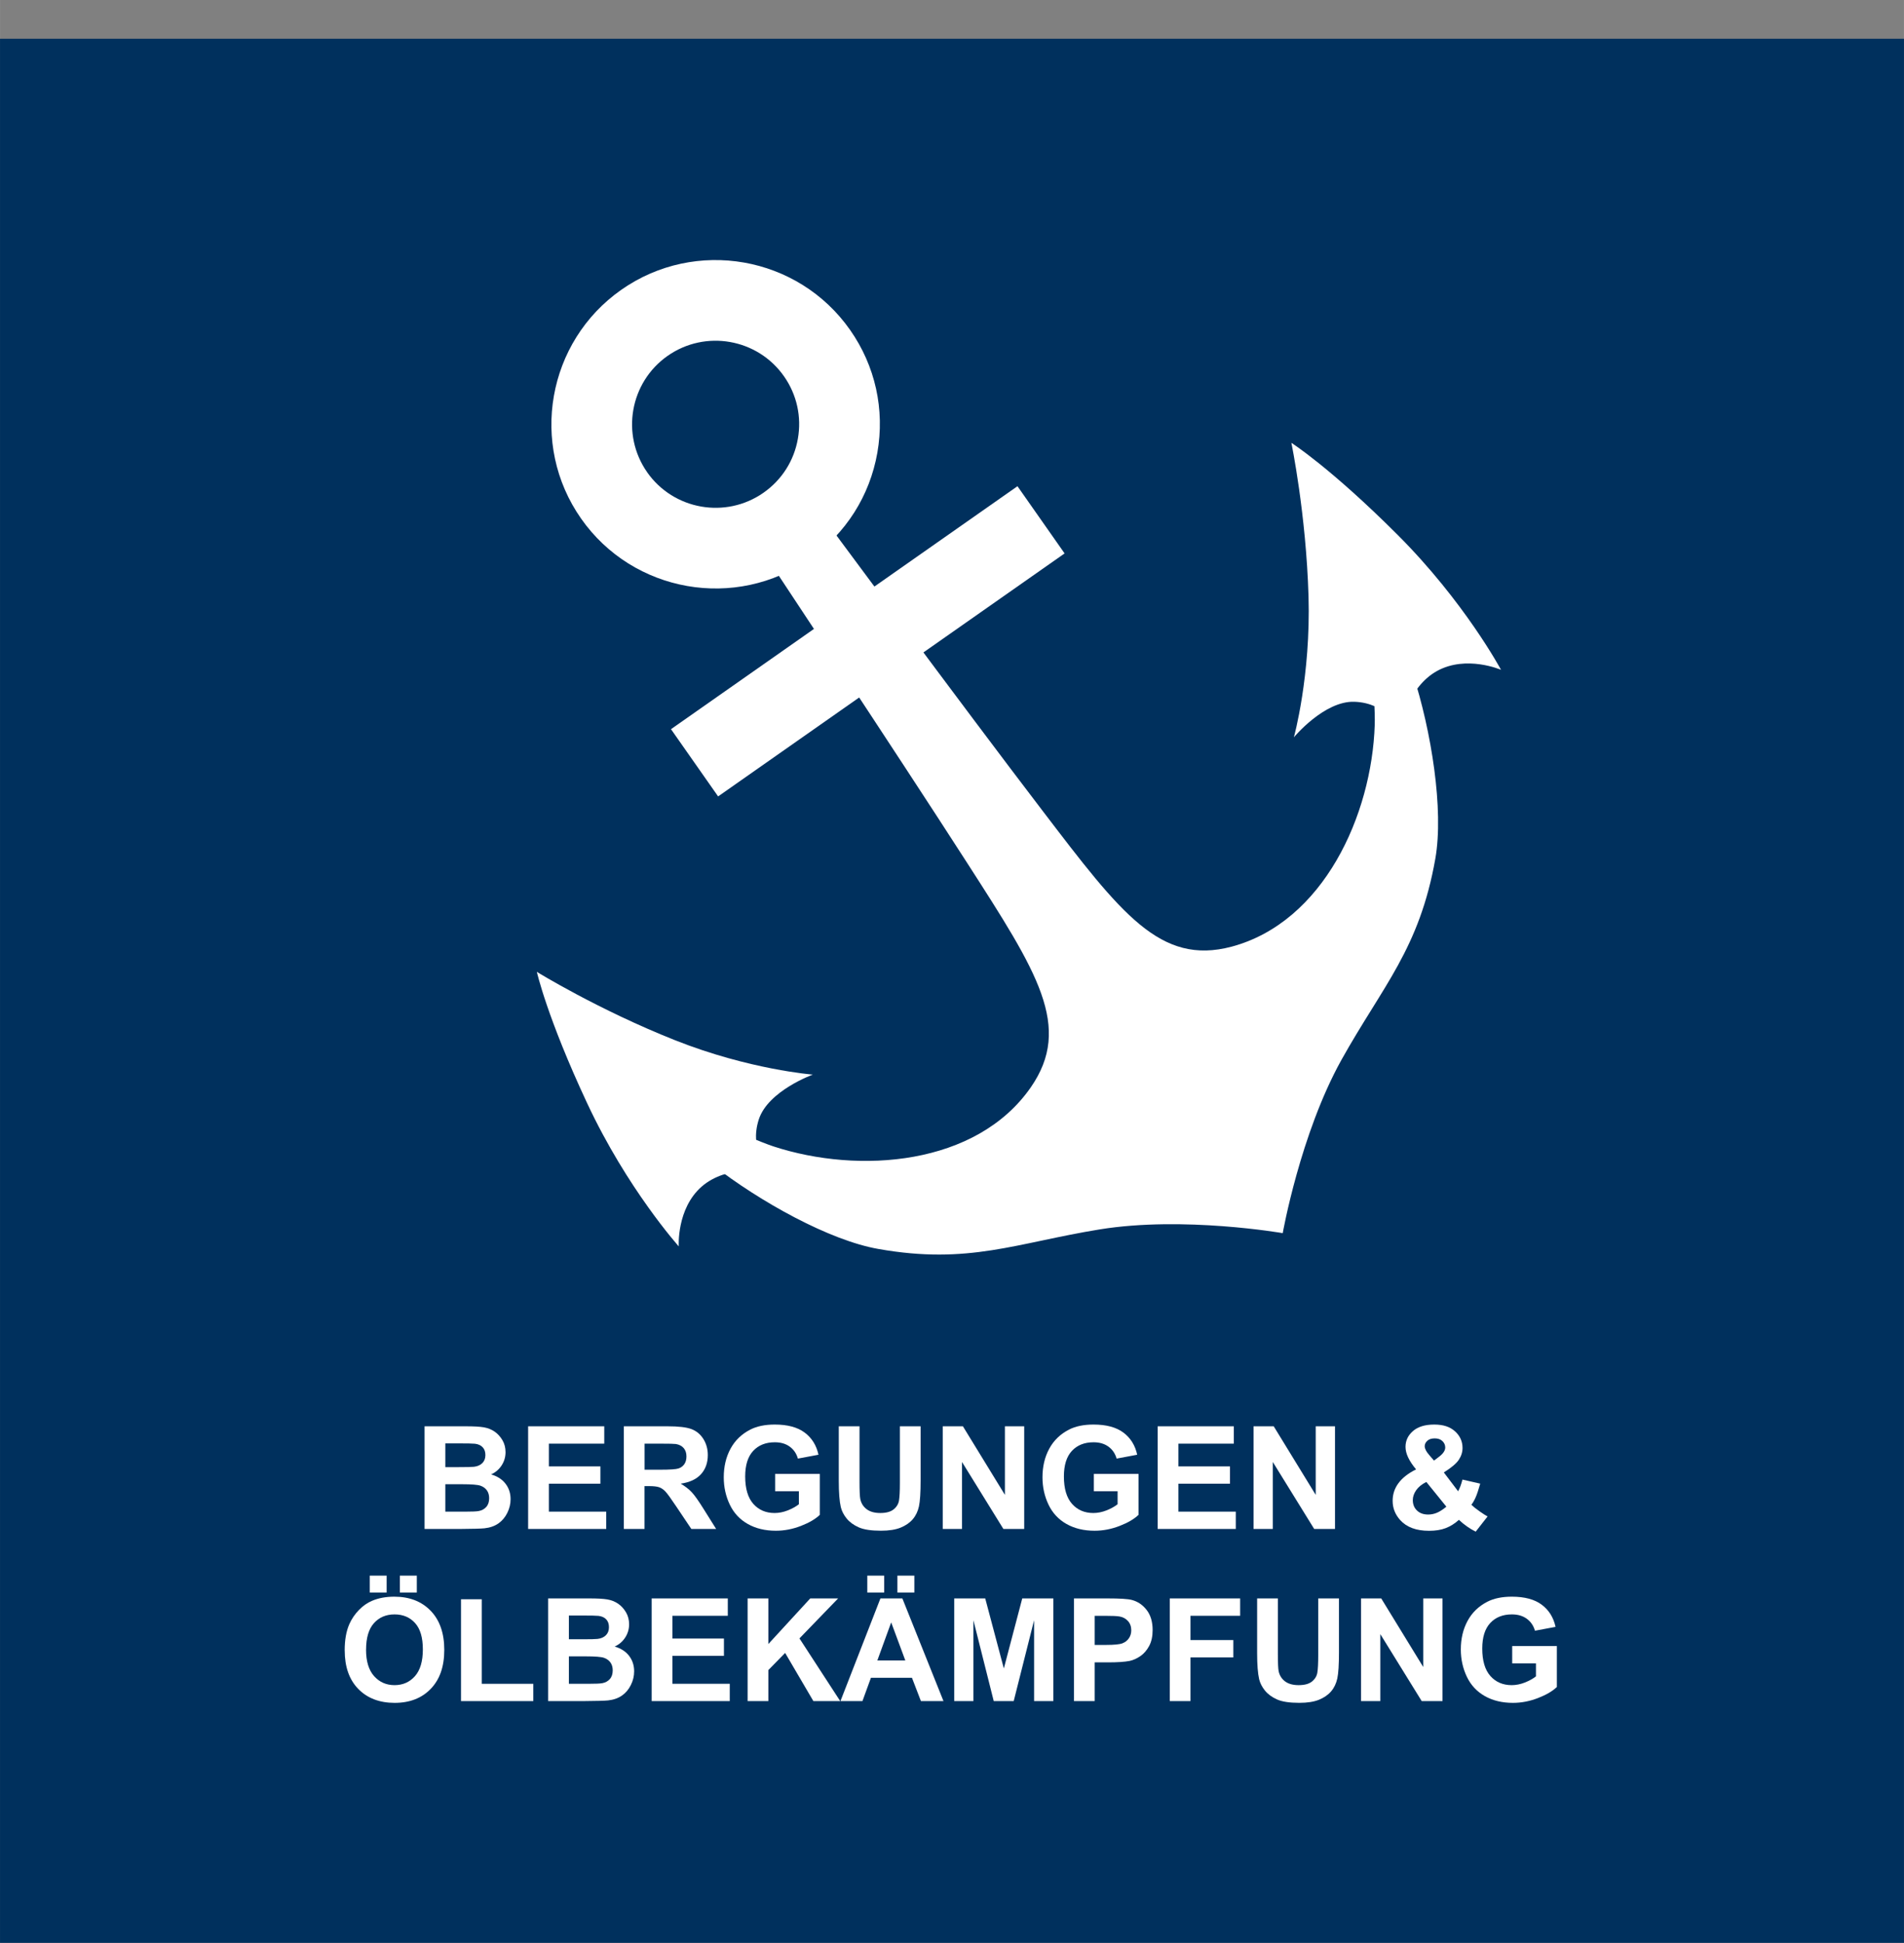
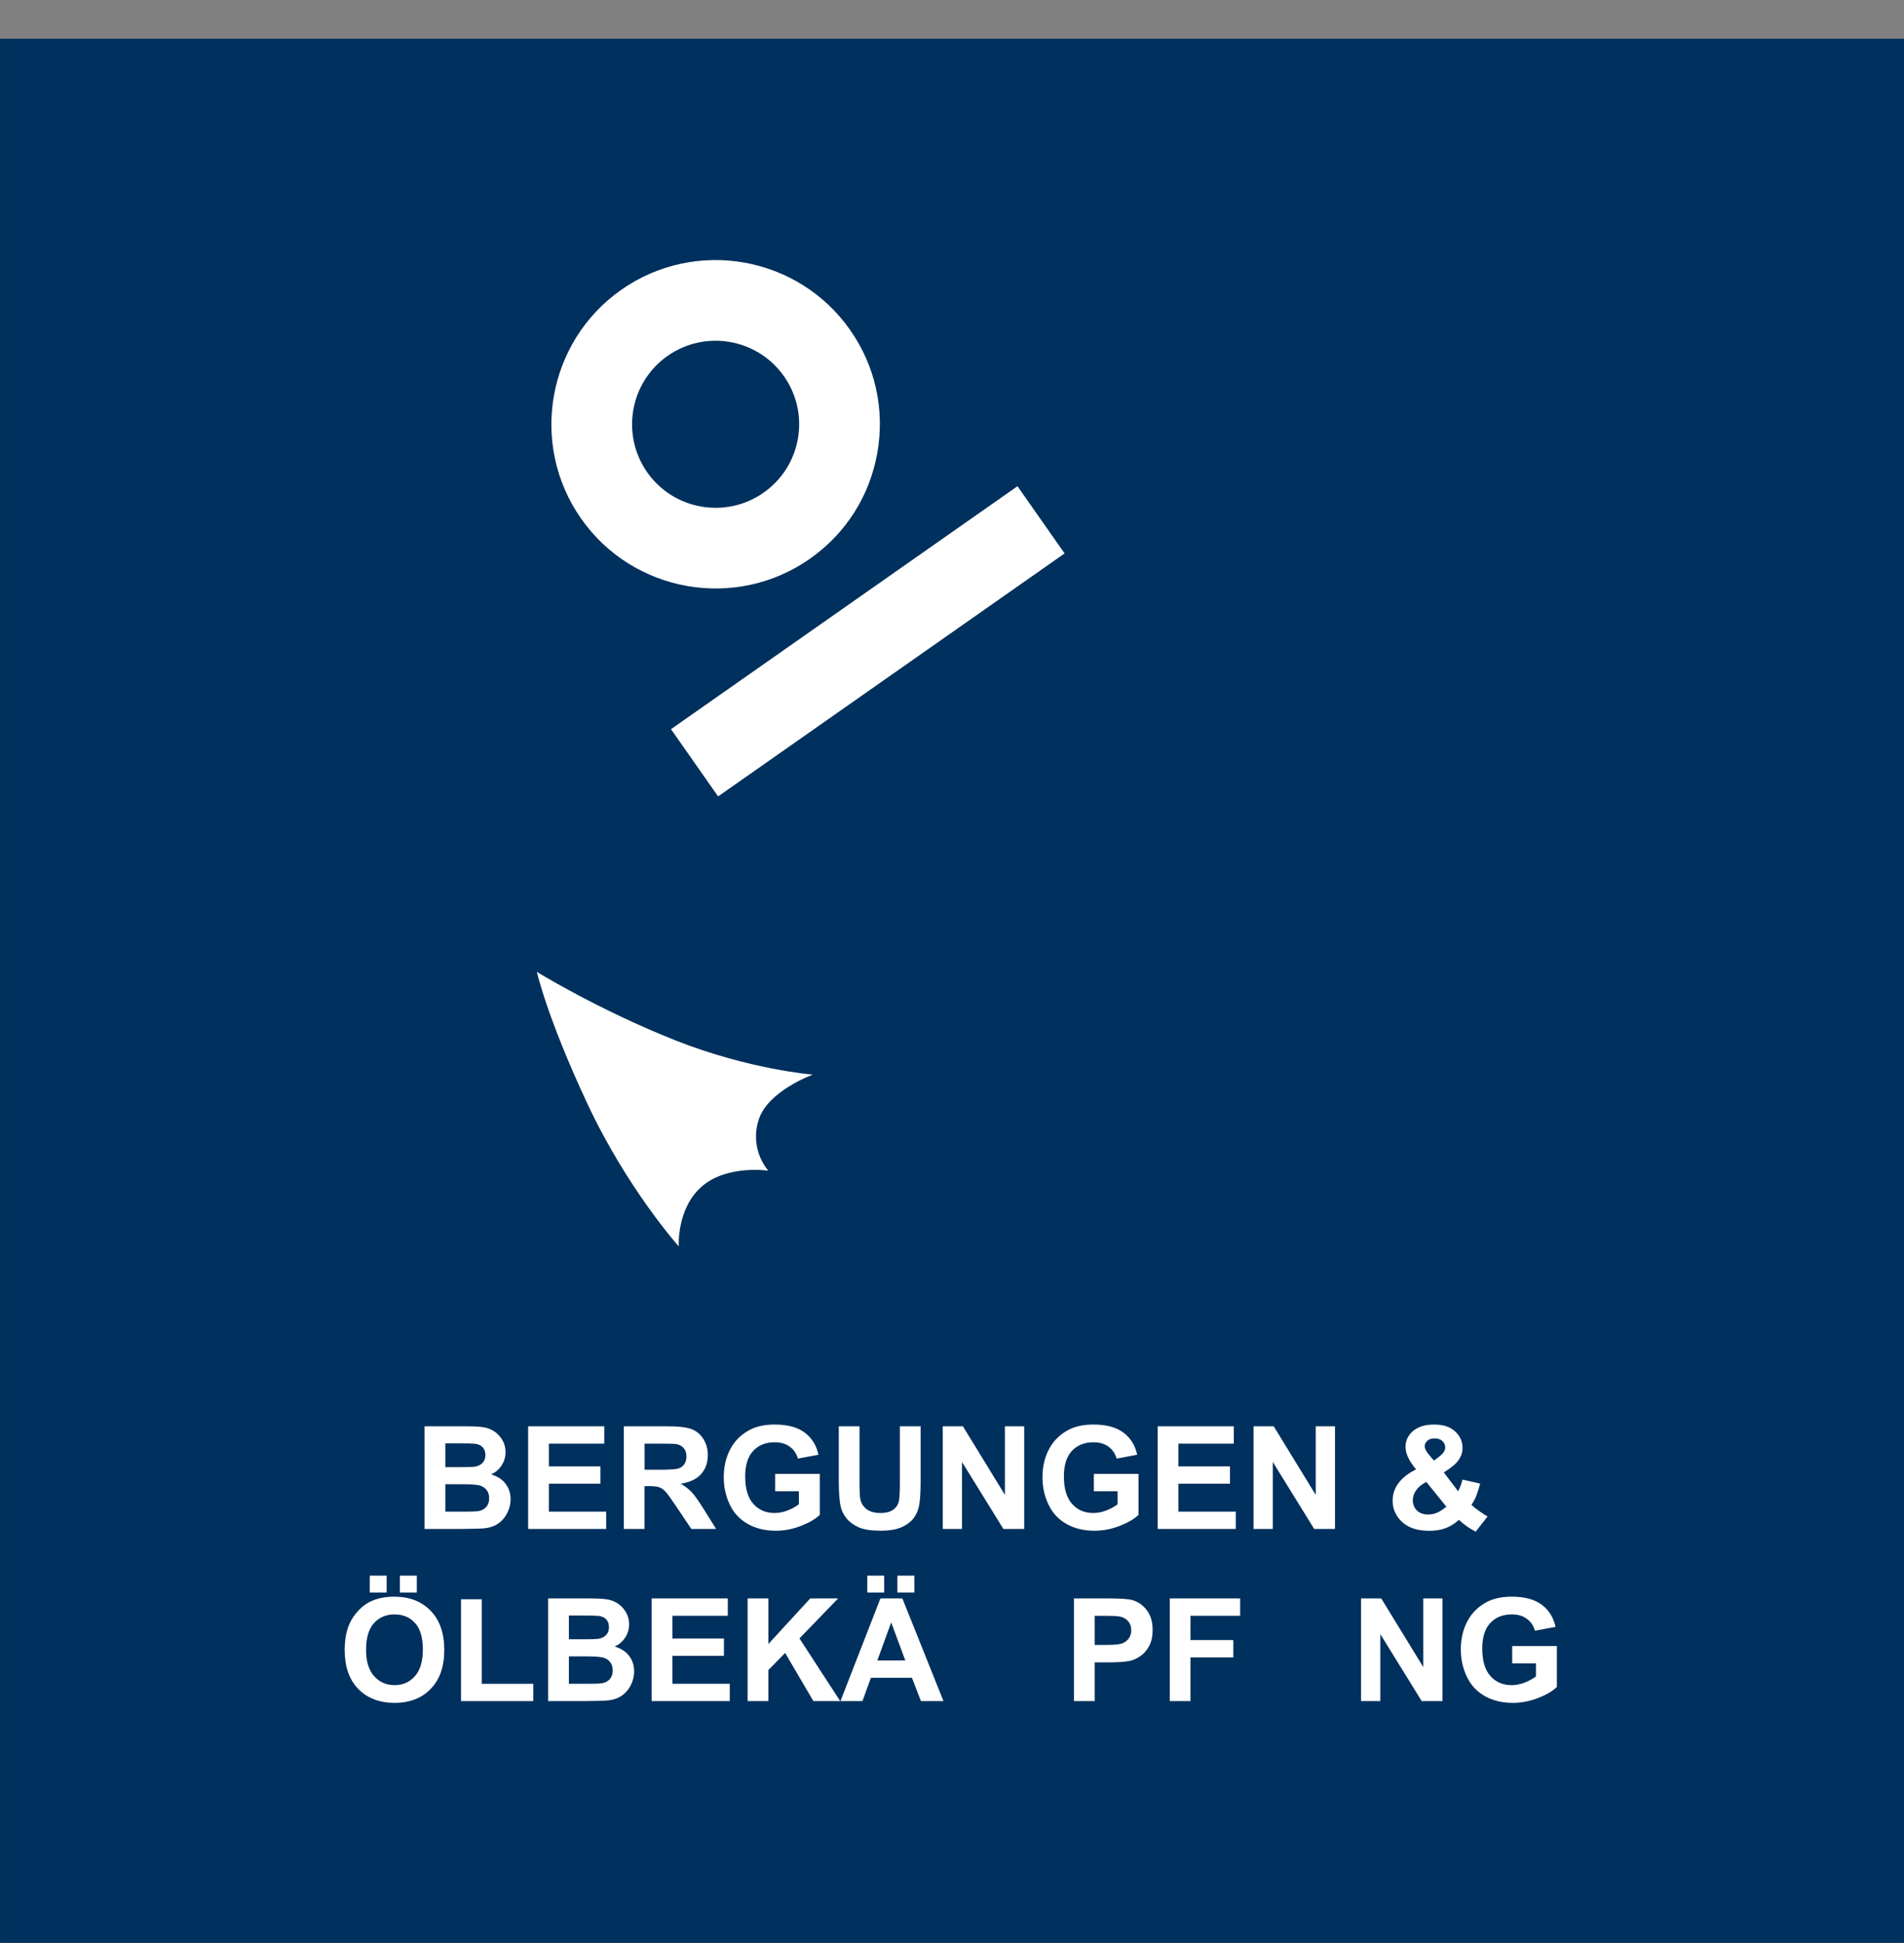
<svg xmlns="http://www.w3.org/2000/svg" id="Ebene_1" data-name="Ebene 1" width="224.78mm" height="229.35mm" viewBox="0 0 637.16 650.13">
  <rect x="0" y="0" width="637.16" height="650.13" fill="#808080" stroke="none" />
  <defs>
    <style>
      .cls-1 {
        fill: none;
      }

      .cls-1, .cls-2, .cls-3 {
        stroke-width: 0px;
      }

      .cls-2 {
        fill: #fff;
      }

      .cls-4 {
        clip-path: url(#clippath);
      }

      .cls-3 {
        fill: #00305d;
      }
    </style>
    <clipPath id="clippath">
      <rect class="cls-1" x="149.68" y="62.03" width="337.8" height="385.53" transform="translate(-88.55 229.07) rotate(-35.04)" />
    </clipPath>
  </defs>
  <rect class="cls-3" y="12.97" width="637.16" height="637.16" />
  <g>
    <path class="cls-2" d="M142.08,477.27h13.73c2.72,0,4.75.11,6.08.34s2.53.7,3.59,1.42,1.93,1.68,2.64,2.87,1.05,2.54,1.05,4.02c0,1.61-.43,3.09-1.3,4.43s-2.04,2.35-3.53,3.02c2.09.61,3.7,1.65,4.83,3.12s1.69,3.2,1.69,5.18c0,1.56-.36,3.08-1.09,4.56s-1.72,2.66-2.98,3.54-2.81,1.43-4.65,1.63c-1.16.12-3.95.2-8.37.23h-11.7v-34.36ZM149.02,482.99v7.95h4.55c2.7,0,4.38-.04,5.04-.12,1.19-.14,2.12-.55,2.8-1.23s1.02-1.57,1.02-2.68-.29-1.93-.88-2.59-1.46-1.07-2.61-1.21c-.69-.08-2.66-.12-5.93-.12h-3.98ZM149.02,496.65v9.19h6.42c2.5,0,4.09-.07,4.76-.21,1.03-.19,1.87-.64,2.52-1.37s.97-1.7.97-2.92c0-1.03-.25-1.91-.75-2.62s-1.22-1.24-2.17-1.57-3-.49-6.15-.49h-5.6Z" />
    <path class="cls-2" d="M176.73,511.63v-34.36h25.48v5.81h-18.54v7.62h17.25v5.79h-17.25v9.35h19.2v5.79h-26.13Z" />
    <path class="cls-2" d="M208.76,511.63v-34.36h14.6c3.67,0,6.34.31,8,.93s3,1.71,4,3.29,1.5,3.38,1.5,5.41c0,2.58-.76,4.71-2.27,6.39s-3.78,2.74-6.8,3.18c1.5.88,2.74,1.84,3.71,2.88s2.29,2.91,3.95,5.58l4.2,6.7h-8.3l-5.02-7.48c-1.78-2.67-3-4.36-3.66-5.05s-1.35-1.17-2.09-1.43-1.9-.39-3.49-.39h-1.41v14.34h-6.94ZM215.7,491.8h5.13c3.33,0,5.41-.14,6.23-.42s1.48-.77,1.95-1.45.7-1.55.7-2.58c0-1.16-.31-2.09-.93-2.8s-1.49-1.16-2.61-1.35c-.56-.08-2.25-.12-5.06-.12h-5.41v8.72Z" />
    <path class="cls-2" d="M259.39,499v-5.79h14.95v13.69c-1.45,1.41-3.56,2.64-6.32,3.71s-5.55,1.61-8.38,1.61c-3.59,0-6.73-.75-9.4-2.26s-4.68-3.66-6.02-6.47-2.02-5.86-2.02-9.15c0-3.58.75-6.76,2.25-9.54s3.7-4.91,6.59-6.4c2.2-1.14,4.95-1.71,8.23-1.71,4.27,0,7.6.89,10,2.68s3.94,4.26,4.63,7.42l-6.89,1.29c-.48-1.69-1.39-3.02-2.73-4s-3-1.46-5-1.46c-3.03,0-5.44.96-7.23,2.88s-2.68,4.77-2.68,8.55c0,4.08.91,7.14,2.72,9.18s4.19,3.06,7.12,3.06c1.45,0,2.91-.29,4.37-.86s2.71-1.26,3.76-2.07v-4.36h-7.95Z" />
    <path class="cls-2" d="M280.69,477.27h6.94v18.61c0,2.95.09,4.87.26,5.74.3,1.41,1,2.54,2.12,3.39s2.64,1.28,4.58,1.28,3.45-.4,4.45-1.21,1.6-1.79,1.8-2.96.3-3.12.3-5.84v-19.01h6.94v18.05c0,4.12-.19,7.04-.56,8.74s-1.07,3.14-2.07,4.31-2.36,2.11-4.04,2.8-3.89,1.04-6.61,1.04c-3.28,0-5.77-.38-7.46-1.14s-3.04-1.74-4.02-2.95-1.63-2.48-1.95-3.81c-.45-1.97-.68-4.88-.68-8.72v-18.33Z" />
    <path class="cls-2" d="M315.48,511.63v-34.36h6.75l14.06,22.95v-22.95h6.45v34.36h-6.96l-13.85-22.41v22.41h-6.45Z" />
    <path class="cls-2" d="M366.05,499v-5.79h14.95v13.69c-1.45,1.41-3.56,2.64-6.32,3.71s-5.55,1.61-8.38,1.61c-3.59,0-6.73-.75-9.4-2.26s-4.68-3.66-6.02-6.47-2.02-5.86-2.02-9.15c0-3.58.75-6.76,2.25-9.54s3.7-4.91,6.59-6.4c2.2-1.14,4.95-1.71,8.23-1.71,4.27,0,7.6.89,10,2.68s3.94,4.26,4.63,7.42l-6.89,1.29c-.48-1.69-1.39-3.02-2.73-4s-3-1.46-5-1.46c-3.03,0-5.44.96-7.23,2.88s-2.68,4.77-2.68,8.55c0,4.08.91,7.14,2.72,9.18s4.19,3.06,7.12,3.06c1.45,0,2.91-.29,4.37-.86s2.71-1.26,3.76-2.07v-4.36h-7.95Z" />
    <path class="cls-2" d="M387.41,511.63v-34.36h25.48v5.81h-18.54v7.62h17.25v5.79h-17.25v9.35h19.2v5.79h-26.13Z" />
    <path class="cls-2" d="M419.49,511.63v-34.36h6.75l14.06,22.95v-22.95h6.45v34.36h-6.96l-13.85-22.41v22.41h-6.45Z" />
    <path class="cls-2" d="M497.82,507.43l-3.98,5.09c-1.95-.95-3.83-2.27-5.62-3.94-1.39,1.25-2.87,2.17-4.43,2.77s-3.42.89-5.58.89c-4.28,0-7.5-1.2-9.66-3.61-1.67-1.86-2.51-4-2.51-6.42,0-2.2.66-4.18,1.97-5.94s3.27-3.29,5.88-4.58c-1.17-1.39-2.05-2.71-2.65-3.97s-.89-2.45-.89-3.57c0-2.08.83-3.84,2.5-5.29s4.04-2.17,7.11-2.17,5.29.76,6.96,2.27,2.51,3.37,2.51,5.55c0,1.39-.41,2.71-1.24,3.96s-2.5,2.66-5.02,4.24l4.78,6.3c.56-1,1.05-2.3,1.45-3.91l5.95,1.36c-.59,2.11-1.11,3.65-1.55,4.63s-.91,1.79-1.41,2.45c.73.69,1.68,1.44,2.85,2.26s2.02,1.36,2.57,1.63ZM477.31,495.9c-1.52.77-2.65,1.69-3.4,2.77s-1.12,2.18-1.12,3.3c0,1.42.46,2.58,1.39,3.48s2.18,1.35,3.74,1.35c1.03,0,2.02-.2,2.98-.61s1.99-1.08,3.12-2.02l-6.7-8.27ZM479.89,488.75l1.78-1.36c1.31-1.02,1.97-2.02,1.97-3.02,0-.84-.32-1.56-.95-2.16s-1.49-.89-2.57-.89-1.87.26-2.46.79-.89,1.13-.89,1.82c0,.81.5,1.8,1.5,2.95l1.62,1.88Z" />
    <path class="cls-2" d="M115.34,552.26c0-3.5.52-6.44,1.57-8.81.78-1.75,1.85-3.32,3.2-4.71s2.83-2.42,4.44-3.09c2.14-.91,4.61-1.36,7.41-1.36,5.06,0,9.11,1.57,12.15,4.71s4.56,7.51,4.56,13.1-1.51,9.89-4.52,13.02-7.05,4.7-12.09,4.7-9.17-1.56-12.19-4.68-4.52-7.41-4.52-12.88ZM122.49,552.03c0,3.89.9,6.84,2.7,8.85s4.08,3.01,6.84,3.01,5.04-1,6.81-2.99,2.66-4.98,2.66-8.96-.86-6.88-2.59-8.81-4.02-2.91-6.88-2.91-5.16.98-6.91,2.94-2.62,4.92-2.62,8.87ZM123.73,532.9v-5.65h5.65v5.65h-5.65ZM133.81,532.9v-5.65h5.67v5.65h-5.67Z" />
    <path class="cls-2" d="M154.27,569.23v-34.08h6.94v28.29h17.25v5.79h-24.19Z" />
    <path class="cls-2" d="M183.43,534.87h13.73c2.72,0,4.75.11,6.08.34s2.53.7,3.59,1.42,1.93,1.68,2.64,2.87,1.05,2.54,1.05,4.02c0,1.61-.43,3.09-1.3,4.43s-2.04,2.35-3.53,3.02c2.09.61,3.7,1.65,4.83,3.12s1.69,3.2,1.69,5.18c0,1.56-.36,3.08-1.09,4.56s-1.72,2.66-2.98,3.54-2.81,1.43-4.65,1.63c-1.16.12-3.95.2-8.37.23h-11.7v-34.36ZM190.37,540.59v7.95h4.55c2.7,0,4.38-.04,5.04-.12,1.19-.14,2.12-.55,2.8-1.23s1.02-1.57,1.02-2.68-.29-1.93-.88-2.59-1.46-1.07-2.61-1.21c-.69-.08-2.66-.12-5.93-.12h-3.98ZM190.37,554.25v9.19h6.42c2.5,0,4.09-.07,4.76-.21,1.03-.19,1.87-.64,2.52-1.37s.97-1.7.97-2.92c0-1.03-.25-1.91-.75-2.62s-1.22-1.24-2.17-1.57-3-.49-6.15-.49h-5.6Z" />
    <path class="cls-2" d="M218.07,569.23v-34.36h25.48v5.81h-18.54v7.62h17.25v5.79h-17.25v9.35h19.2v5.79h-26.13Z" />
    <path class="cls-2" d="M250.18,569.23v-34.36h6.94v15.26l14.02-15.26h9.33l-12.94,13.38,13.64,20.98h-8.98l-9.45-16.12-5.62,5.74v10.38h-6.94Z" />
    <path class="cls-2" d="M315.73,569.23h-7.55l-3-7.8h-13.73l-2.84,7.8h-7.36l13.38-34.36h7.34l13.76,34.36ZM290.23,532.9v-5.65h5.65v5.65h-5.65ZM302.96,555.64l-4.73-12.75-4.64,12.75h9.38ZM300.31,532.9v-5.65h5.67v5.65h-5.67Z" />
-     <path class="cls-2" d="M319.32,569.23v-34.36h10.38l6.23,23.44,6.16-23.44h10.41v34.36h-6.45v-27.05l-6.82,27.05h-6.68l-6.8-27.05v27.05h-6.45Z" />
    <path class="cls-2" d="M359.4,569.23v-34.36h11.13c4.22,0,6.97.17,8.25.52,1.97.52,3.62,1.64,4.95,3.36s1.99,3.96,1.99,6.69c0,2.11-.38,3.88-1.15,5.32s-1.74,2.57-2.92,3.39-2.38,1.36-3.6,1.63c-1.66.33-4.05.49-7.2.49h-4.52v12.96h-6.94ZM366.33,540.68v9.75h3.8c2.73,0,4.56-.18,5.48-.54s1.64-.92,2.17-1.69.79-1.66.79-2.67c0-1.25-.37-2.28-1.1-3.09s-1.66-1.32-2.79-1.52c-.83-.16-2.49-.23-4.99-.23h-3.35Z" />
    <path class="cls-2" d="M391.46,569.23v-34.36h23.55v5.81h-16.62v8.13h14.34v5.81h-14.34v14.6h-6.94Z" />
-     <path class="cls-2" d="M420.69,534.87h6.94v18.61c0,2.95.09,4.87.26,5.74.3,1.41,1,2.54,2.12,3.39s2.64,1.28,4.58,1.28,3.45-.4,4.45-1.21,1.6-1.79,1.8-2.96.3-3.12.3-5.84v-19.01h6.94v18.05c0,4.12-.19,7.04-.56,8.74s-1.07,3.14-2.07,4.31-2.36,2.11-4.04,2.8-3.89,1.04-6.61,1.04c-3.28,0-5.77-.38-7.46-1.14s-3.04-1.74-4.02-2.95-1.63-2.48-1.95-3.81c-.45-1.97-.68-4.88-.68-8.72v-18.33Z" />
    <path class="cls-2" d="M455.47,569.23v-34.36h6.75l14.06,22.95v-22.95h6.45v34.36h-6.96l-13.85-22.41v22.41h-6.45Z" />
    <path class="cls-2" d="M506.05,556.6v-5.79h14.95v13.69c-1.45,1.41-3.56,2.64-6.32,3.71s-5.55,1.61-8.38,1.61c-3.59,0-6.73-.75-9.4-2.26s-4.68-3.66-6.02-6.47-2.02-5.86-2.02-9.15c0-3.58.75-6.76,2.25-9.54s3.7-4.91,6.59-6.4c2.2-1.14,4.95-1.71,8.23-1.71,4.27,0,7.6.89,10,2.68s3.94,4.26,4.63,7.42l-6.89,1.29c-.48-1.69-1.39-3.02-2.73-4s-3-1.46-5-1.46c-3.03,0-5.44.96-7.23,2.88s-2.68,4.77-2.68,8.55c0,4.08.91,7.14,2.72,9.18s4.19,3.06,7.12,3.06c1.45,0,2.91-.29,4.37-.86s2.71-1.26,3.76-2.07v-4.36h-7.95Z" />
  </g>
  <g class="cls-4">
    <path class="cls-2" d="M216.57,158.03c-8.85-12.63-5.78-30.1,6.84-38.95s30.1-5.79,38.95,6.84c4.29,6.12,5.94,13.54,4.64,20.89-1.28,7.35-5.37,13.77-11.49,18.06-12.62,8.85-30.1,5.78-38.95-6.84h0ZM194.45,173.53c17.4,24.82,51.75,30.85,76.57,13.45,12.02-8.43,20.04-21.03,22.58-35.5,2.54-14.46-.69-29.05-9.12-41.07-17.4-24.82-51.76-30.84-76.57-13.44s-30.86,51.75-13.45,76.57h0Z" />
    <polyline class="cls-2" points="224.54 244 240.31 266.5 356.26 185.19 340.49 162.7" />
-     <path class="cls-2" d="M468.28,243.68s-4.31-8.48-15.03-8.85c-10.1-.36-20.26,11.89-20.26,11.89,0,0,5.68-20.49,4.9-47.2-.82-27.66-5.74-51.34-5.74-51.34,0,0,13.14,8.37,35.55,30.79,22.42,22.41,34.61,45.17,34.61,45.17,0,0-11.56-5.03-21.4.38-9.84,5.4-12.63,19.17-12.63,19.17h0Z" />
-     <path class="cls-2" d="M472.72,225.23c6.34,19.47,10.46,45.81,7.62,62.03-5.31,30.23-17.61,42.64-31.45,67.43-13.77,24.8-19.63,57.95-19.63,57.95,0,0-33.16-5.79-61.21-1.26-27.98,4.54-43.88,11.9-74.07,6.56-16.26-2.82-39.58-15.7-55.72-28.3-13.81-10.78-19.8-23.12-19.8-23.12,0,0,32.96,14.69,40.35,17.09,28.7,9.38,67.93,6.39,86.1-19.71,14.12-20.33,2.28-38.54-21.16-74.99-23.43-36.45-69.29-105.55-69.29-105.55l18.8-13.18s49.29,66.69,75.62,101.12c26.29,34.45,39.37,51.79,63.25,45.48,30.77-8.22,46.95-44.08,47.92-74.26.27-7.76-2.31-43.76-2.31-43.76,0,0,9.56,9.84,14.99,26.5h0Z" />
    <path class="cls-2" d="M257.12,391.74s-6.5-6.94-3.2-17.14c3.12-9.62,18.09-15.01,18.09-15.01,0,0-21.2-1.64-46.05-11.48-25.73-10.2-46.31-22.9-46.31-22.9,0,0,3.39,15.21,16.82,43.93,13.42,28.71,30.67,47.93,30.67,47.93,0,0-.79-12.58,7.65-19.99,8.44-7.42,22.33-5.34,22.33-5.34h0Z" />
  </g>
</svg>